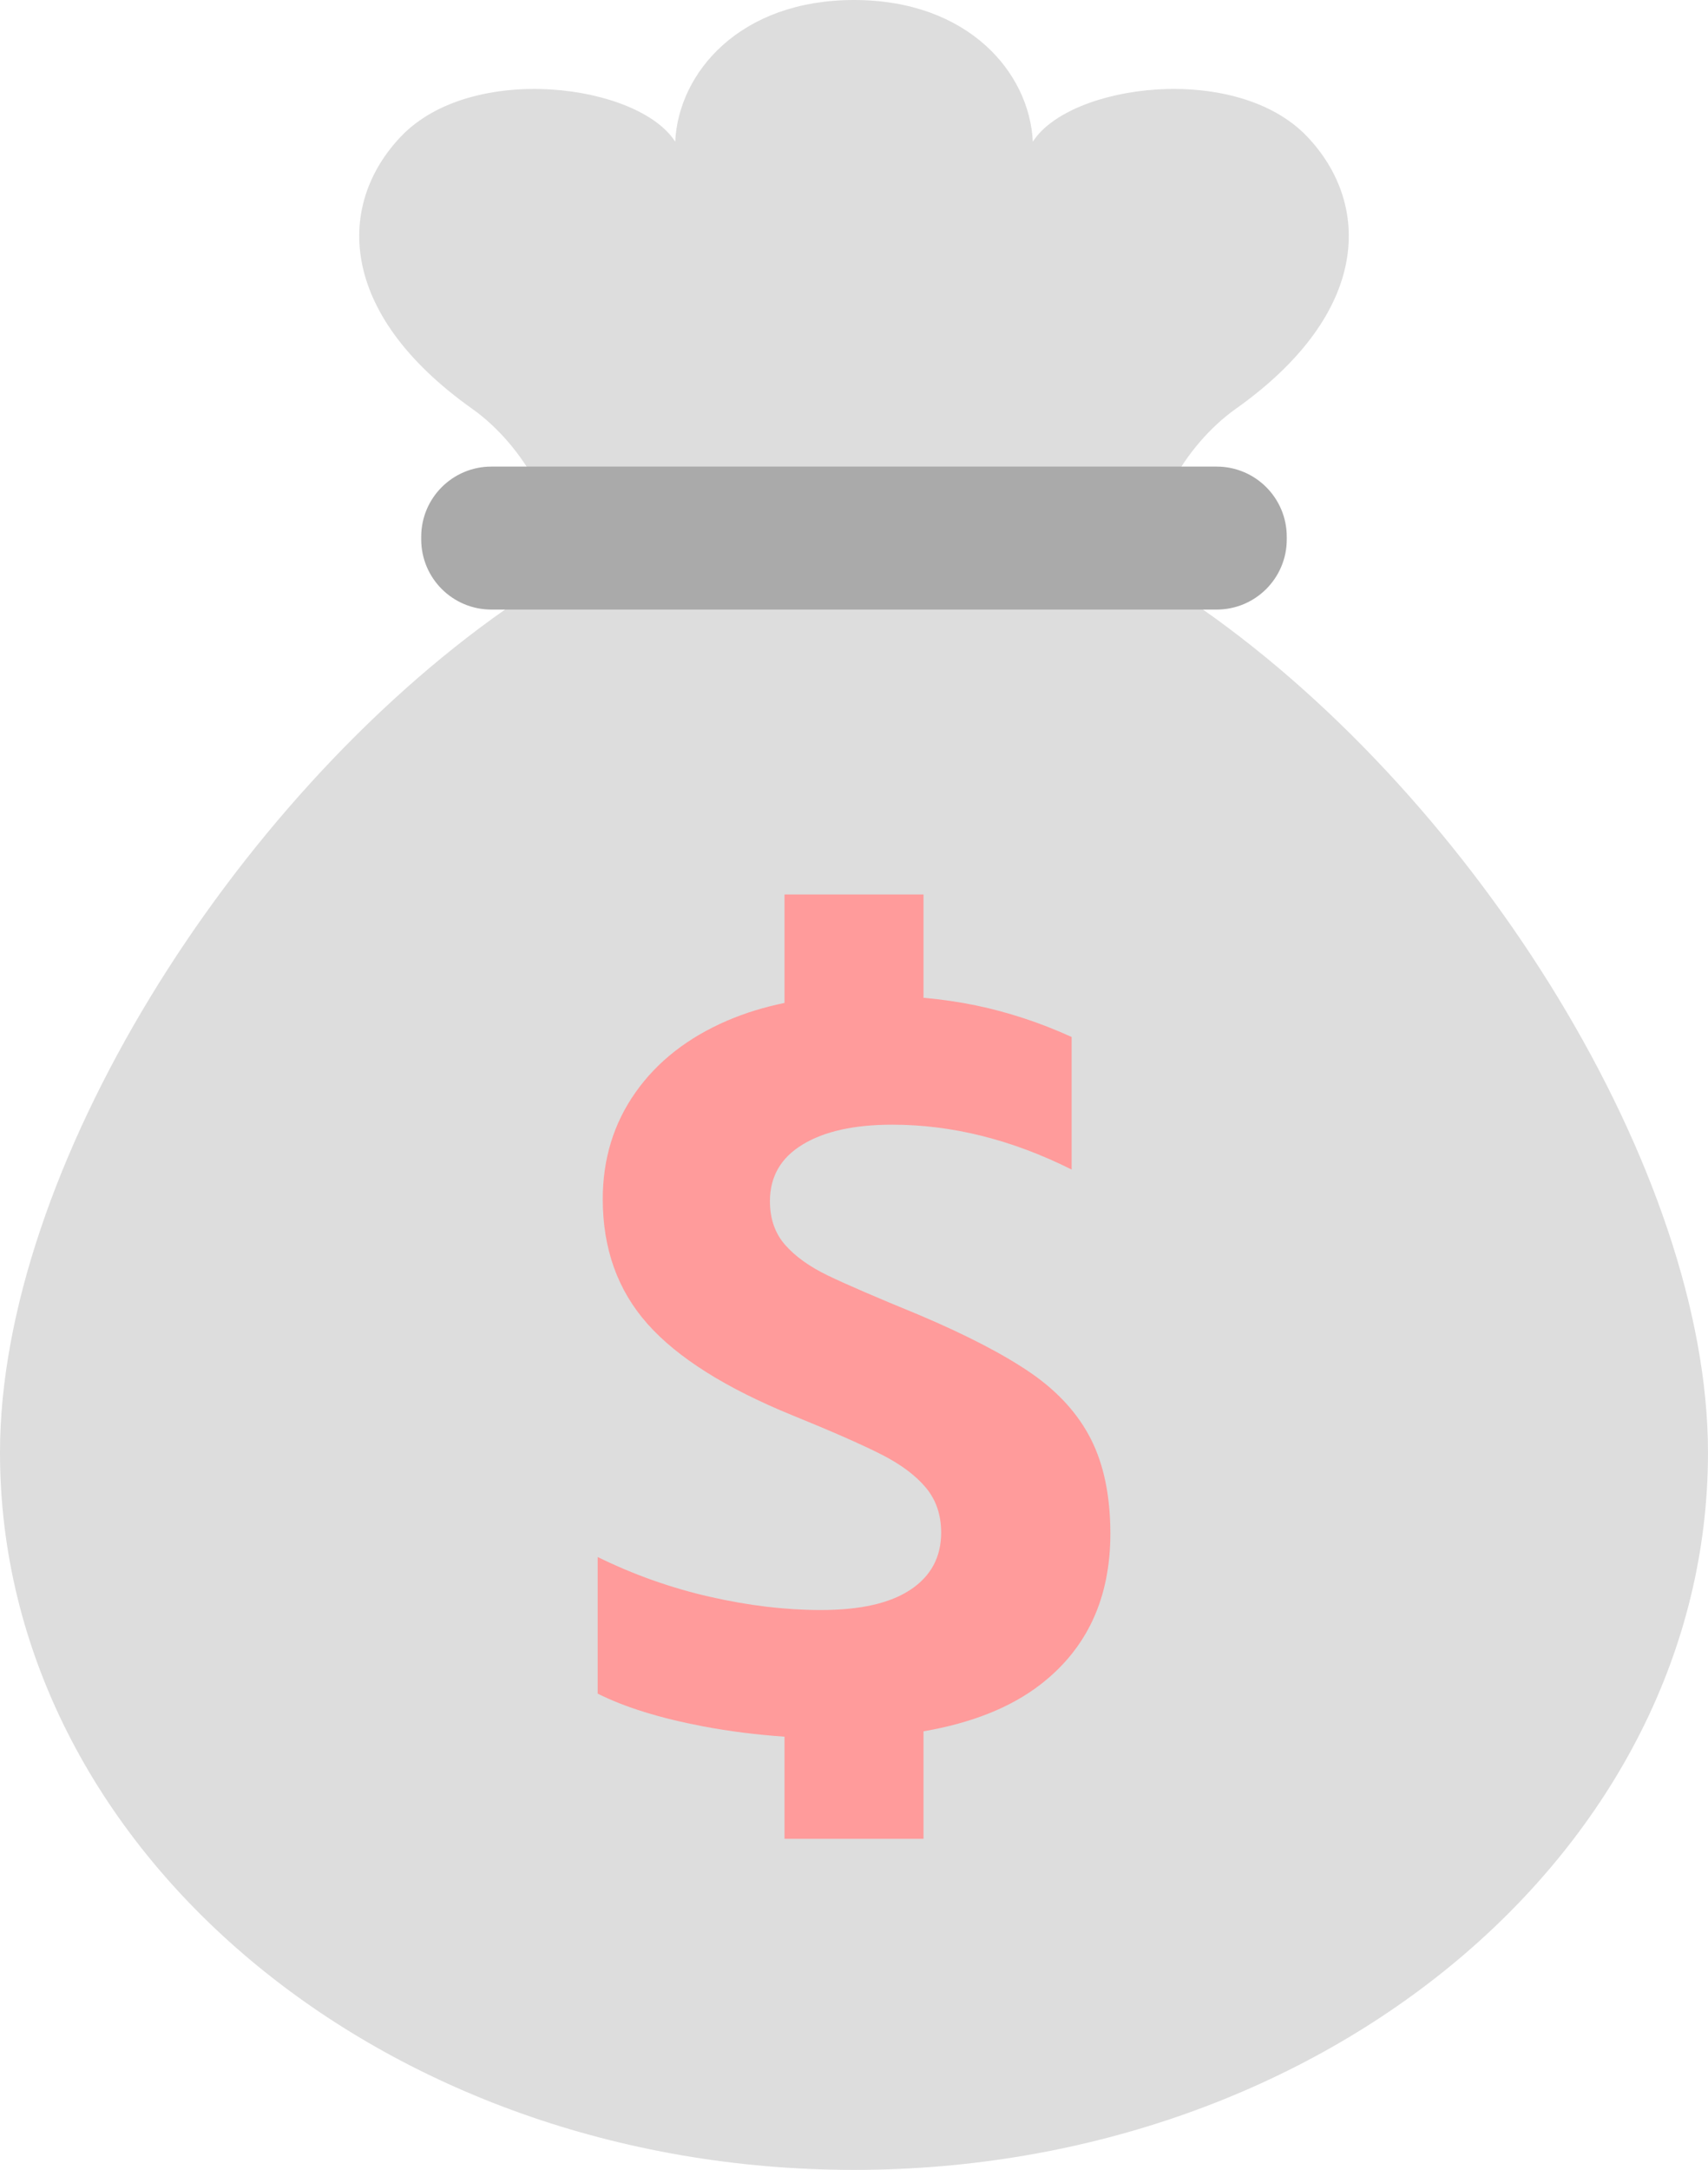
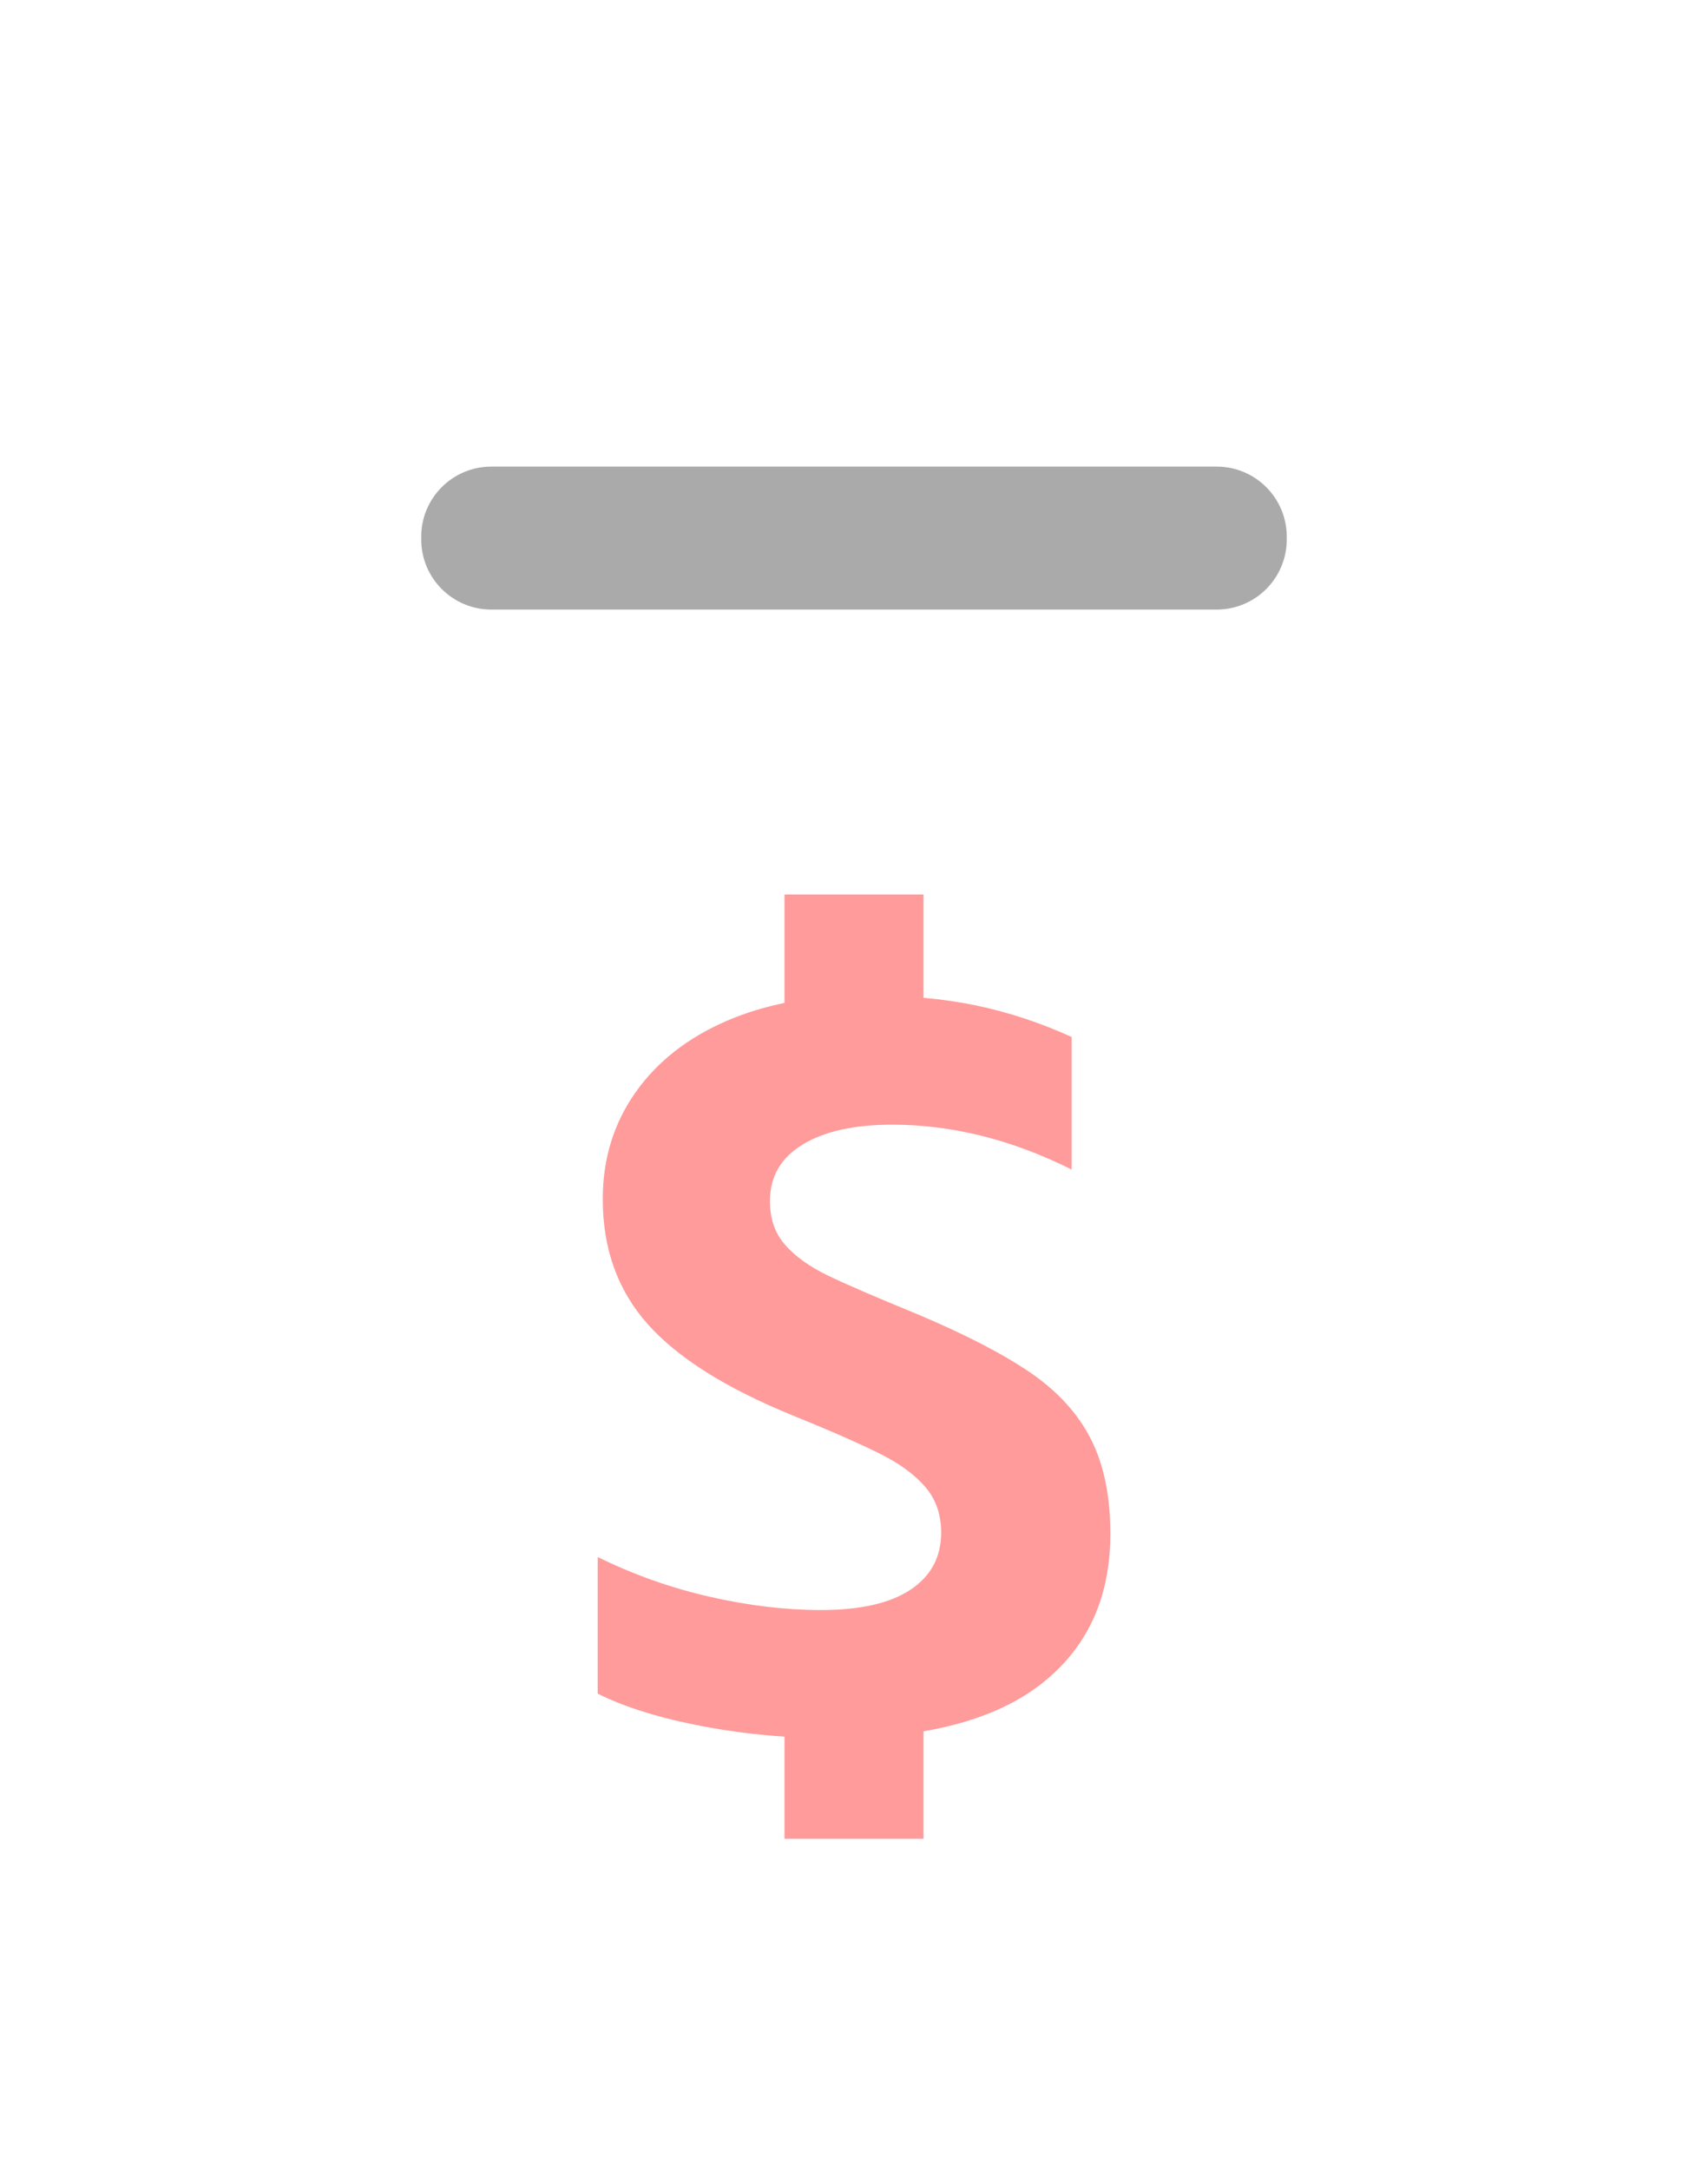
<svg xmlns="http://www.w3.org/2000/svg" version="1.1" id="main" x="0px" y="0px" viewBox="0 0 93.757 119.065" style="enable-background:new 0 0 93.757 119.065;" xml:space="preserve">
  <style type="text/css">
	.st0{fill:#DDDDDD;}
	.st1{fill:#AAAAAA;}
	.st2{fill:#FF9B9B;}
</style>
  <g>
-     <path class="st0" d="M65.978,33.407c-2.171-1.52-2.916-4.43-1.711-6.791   c0.865-1.696,2.185-3.202,3.57-4.184c7.473-5.3,7.412-11.261,3.92-14.934   c-3.902-4.103-13.038-2.894-15.063,0.277C56.515,3.974,53.136,0,46.878,0   S37.242,3.974,37.064,7.775c-2.025-3.171-11.161-4.379-15.063-0.277   c-3.492,3.673-3.553,9.635,3.92,14.934c1.384,0.982,2.705,2.488,3.57,4.184   c1.204,2.361,0.46,5.271-1.711,6.791C12.702,43.962,0,64.304,0,79.705   c0,21.738,20.988,39.361,46.878,39.361s46.878-17.623,46.878-39.361   C93.757,64.304,81.055,43.962,65.978,33.407z" />
    <path class="st1" d="M66.786,33.448H26.97c-2.125,0-3.848-1.723-3.848-3.848v-0.149   c0-2.125,1.723-3.848,3.848-3.848h39.816c2.125,0,3.848,1.723,3.848,3.848v0.149   C70.634,31.725,68.911,33.448,66.786,33.448z" />
    <path class="st2" d="M59.887,78.974c-0.709-1.399-1.81-2.61-3.301-3.637   c-1.492-1.026-3.562-2.098-6.21-3.217c-2.276-0.932-3.916-1.641-4.923-2.126   c-1.007-0.484-1.79-1.044-2.35-1.679c-0.559-0.633-0.839-1.435-0.839-2.406   c0-1.343,0.596-2.378,1.791-3.105c1.193-0.727,2.834-1.091,4.923-1.091   c3.281,0,6.564,0.821,9.847,2.462v-7.273c-1.716-0.783-3.469-1.361-5.259-1.734   c-0.893-0.185-1.85-0.325-2.872-0.418v-5.67h-7.63v5.952   c-1.118,0.231-2.171,0.553-3.151,0.975c-2.164,0.933-3.842,2.248-5.035,3.944   c-1.194,1.698-1.791,3.647-1.791,5.847c0,2.723,0.82,5.007,2.462,6.854   c1.641,1.846,4.289,3.516,7.945,5.007c2.201,0.895,3.833,1.614,4.896,2.154   c1.063,0.541,1.874,1.147,2.434,1.818c0.559,0.671,0.839,1.492,0.839,2.462   c0,1.343-0.559,2.388-1.678,3.133c-1.119,0.747-2.761,1.119-4.924,1.119   c-1.939,0-3.972-0.242-6.098-0.727c-2.126-0.484-4.178-1.211-6.154-2.182v7.497   c1.491,0.747,3.413,1.343,5.762,1.79c1.49,0.284,2.988,0.467,4.493,0.571   v5.604h7.63v-5.898c2.651-0.457,4.796-1.311,6.424-2.571   c2.555-1.976,3.833-4.736,3.833-8.28C60.949,82.098,60.595,80.373,59.887,78.974z   " />
  </g>
</svg>